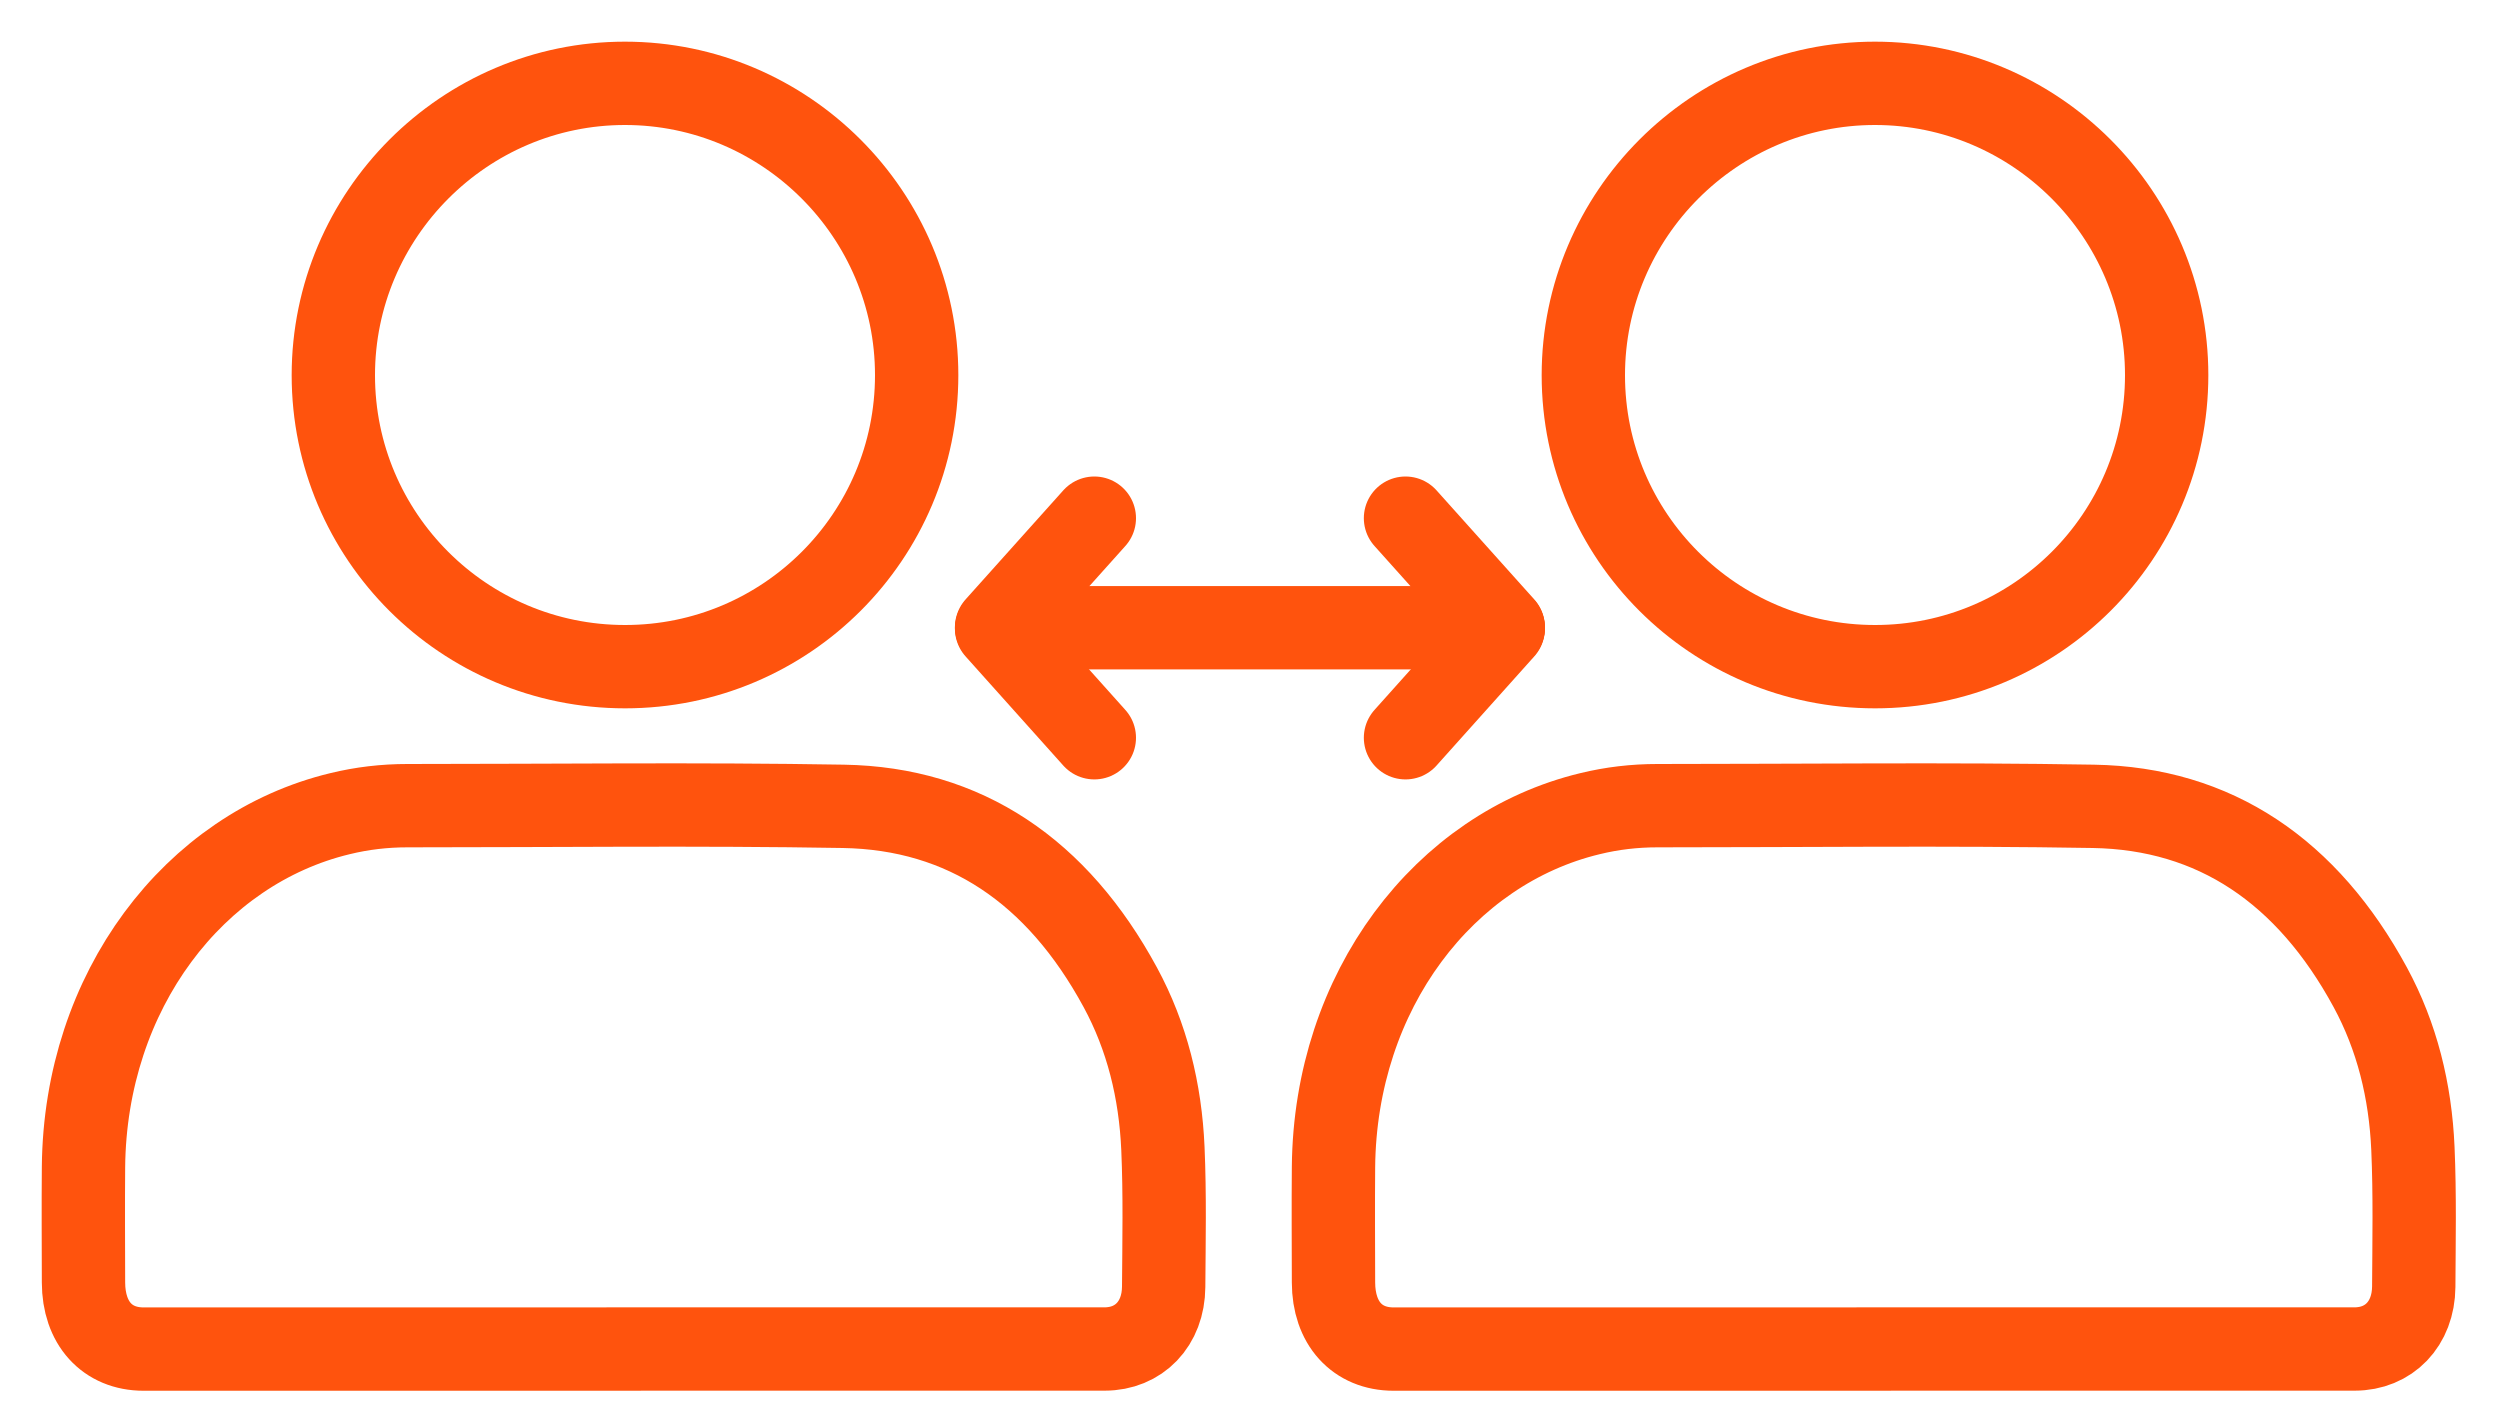
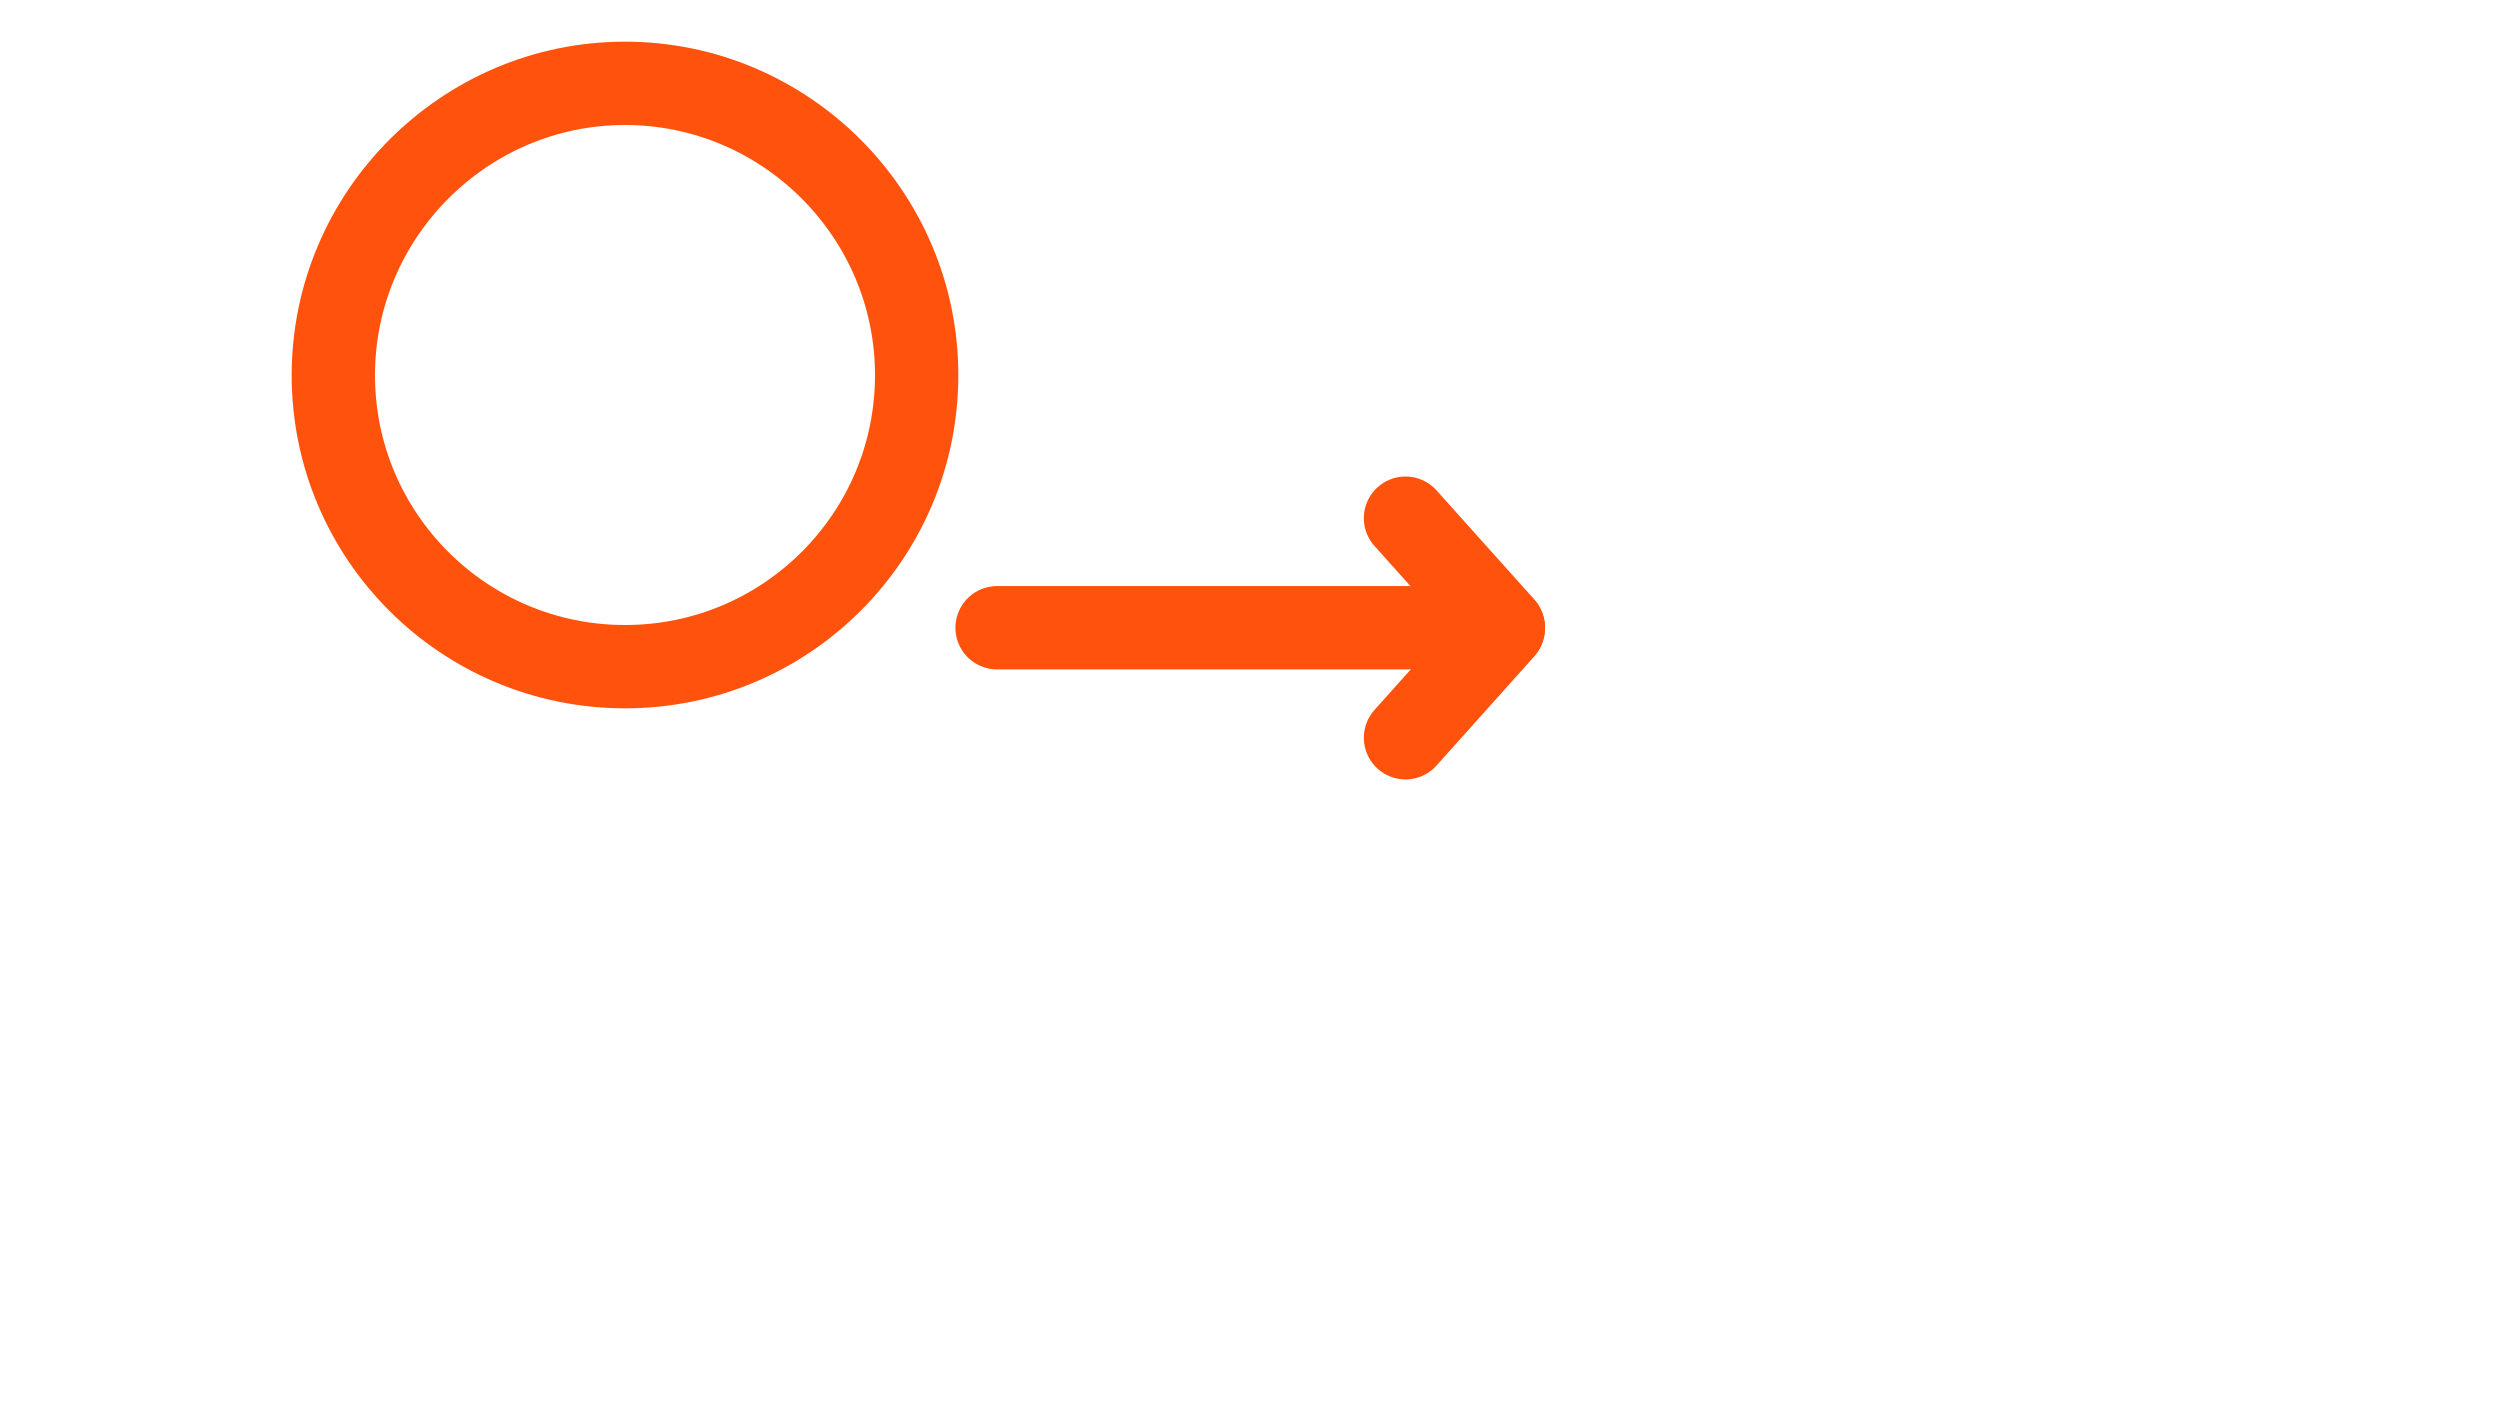
<svg xmlns="http://www.w3.org/2000/svg" width="30" height="17" viewBox="0 0 30 17" fill="none">
-   <path d="M7.484 16.189C5.564 16.189 3.643 16.189 1.723 16.189C1.286 16.189 1.003 15.878 1.002 15.39C1.001 14.928 0.998 14.467 1.002 14.005C1.021 11.886 2.333 10.184 4.08 9.764C4.346 9.699 4.615 9.668 4.888 9.668C6.631 9.668 8.375 9.646 10.119 9.676C11.579 9.7 12.688 10.455 13.443 11.847C13.764 12.439 13.925 13.091 13.955 13.784C13.979 14.337 13.968 14.89 13.964 15.442C13.961 15.887 13.666 16.188 13.256 16.188C12.296 16.189 11.336 16.188 10.375 16.188C9.411 16.188 8.447 16.188 7.485 16.188L7.484 16.189Z" stroke="#FF530D" stroke-miterlimit="10" />
  <path d="M7.501 8C5.567 8 4 6.434 4 4.503C4 2.575 5.574 1 7.499 1C9.428 1 11 2.574 11 4.502C11 6.434 9.433 8 7.501 8Z" stroke="#FF530D" stroke-miterlimit="10" />
-   <path d="M22.484 16.189C20.564 16.189 18.643 16.189 16.723 16.189C16.286 16.189 16.003 15.878 16.002 15.39C16.001 14.928 15.998 14.467 16.002 14.005C16.021 11.886 17.333 10.184 19.08 9.764C19.346 9.699 19.615 9.668 19.888 9.668C21.631 9.668 23.375 9.646 25.119 9.676C26.578 9.7 27.688 10.455 28.443 11.847C28.764 12.439 28.925 13.091 28.955 13.784C28.979 14.337 28.968 14.89 28.965 15.442C28.961 15.887 28.666 16.188 28.256 16.188C27.296 16.189 26.336 16.188 25.375 16.188C24.411 16.188 23.447 16.188 22.485 16.188L22.484 16.189Z" stroke="#FF530D" stroke-miterlimit="10" />
-   <path d="M22.501 8C20.567 8 19 6.434 19 4.503C19 2.575 20.574 1 22.499 1C24.427 1 26 2.574 26 4.502C26 6.434 24.433 8 22.501 8V8Z" stroke="#FF530D" stroke-miterlimit="10" />
  <path d="M11.965 7.533H18.039" stroke="#FF530D" stroke-linecap="round" stroke-linejoin="round" />
  <path d="M16.866 6.218L18.039 7.527" stroke="#FF530D" stroke-linecap="round" stroke-linejoin="round" />
  <path d="M16.866 8.853L18.039 7.543" stroke="#FF530D" stroke-linecap="round" stroke-linejoin="round" />
-   <path d="M13.132 8.853L11.959 7.543" stroke="#FF530D" stroke-linecap="round" stroke-linejoin="round" />
-   <path d="M13.132 6.218L11.959 7.527" stroke="#FF530D" stroke-linecap="round" stroke-linejoin="round" />
</svg>